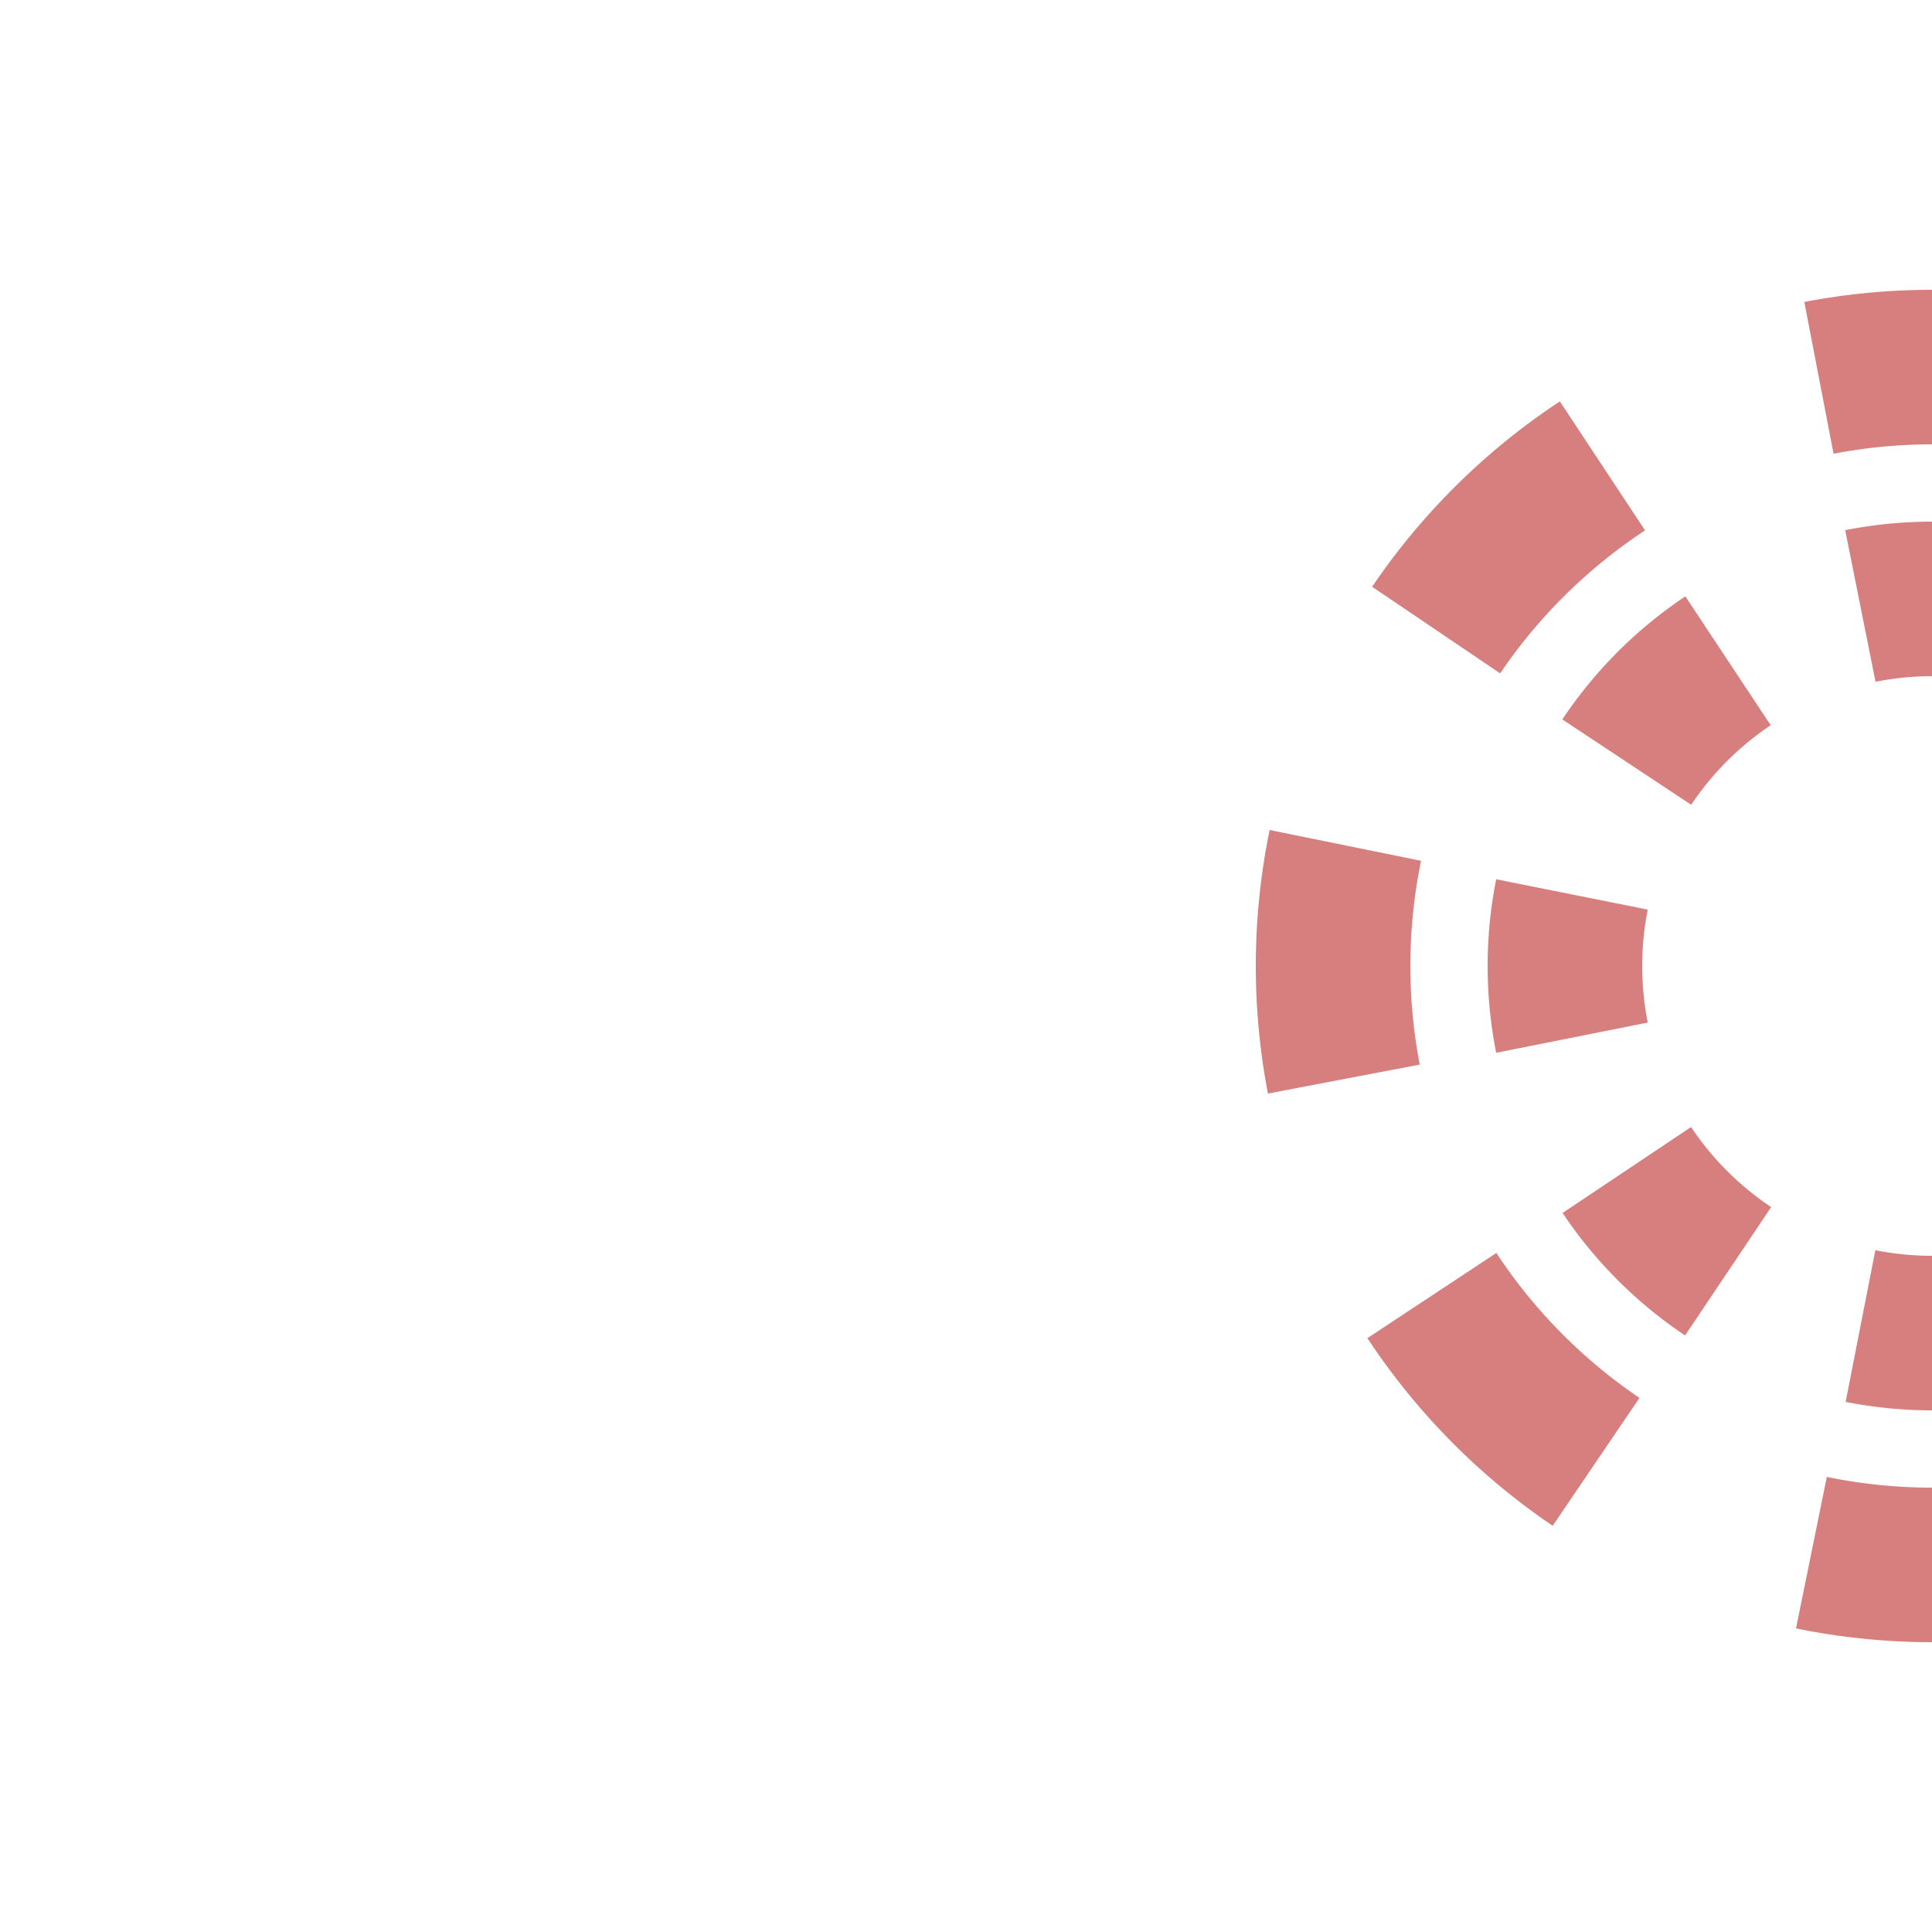
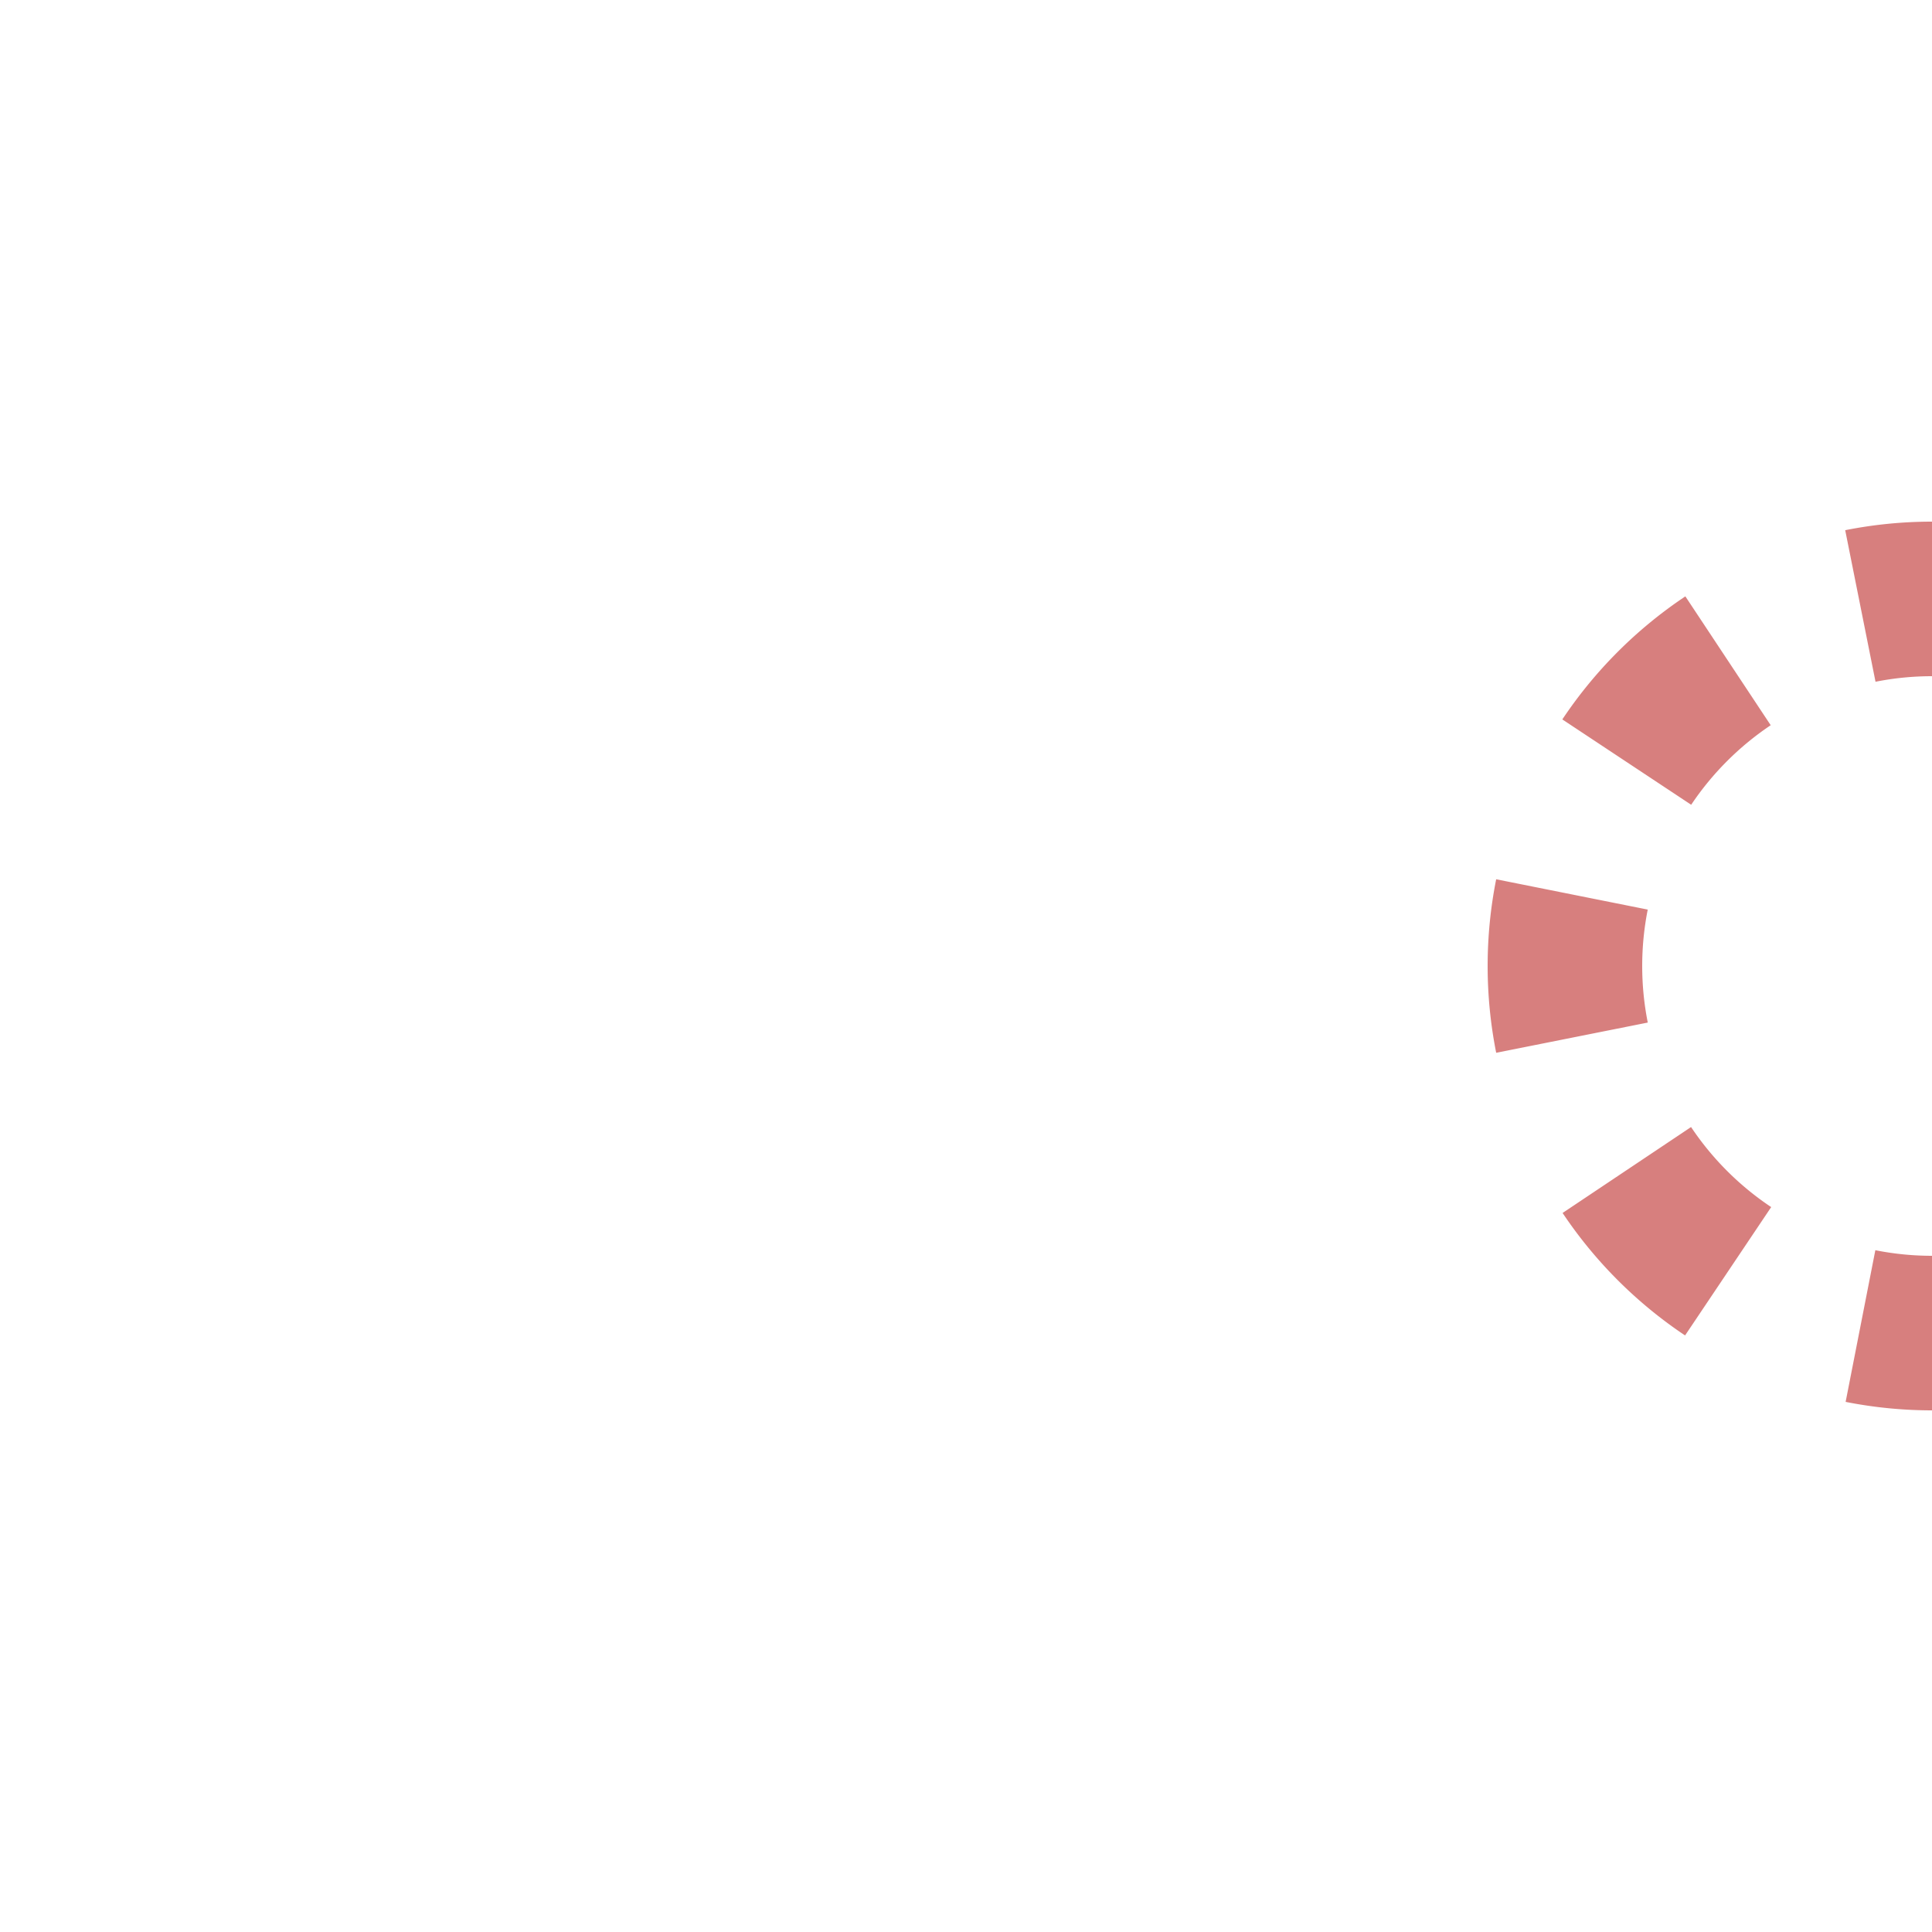
<svg xmlns="http://www.w3.org/2000/svg" width="500" height="500">
  <title>extvWSLqa</title>
  <g stroke="#d77f7e" stroke-width="40" fill="none">
-     <path d="M 531.43,95 H 500 A 155 155 0 0 0 500,405" stroke-dasharray="60.87" />
    <path d="M 518.65,155 H 500 A 95 95 0 0 0 500,345" stroke-dasharray="37.31" />
  </g>
</svg>